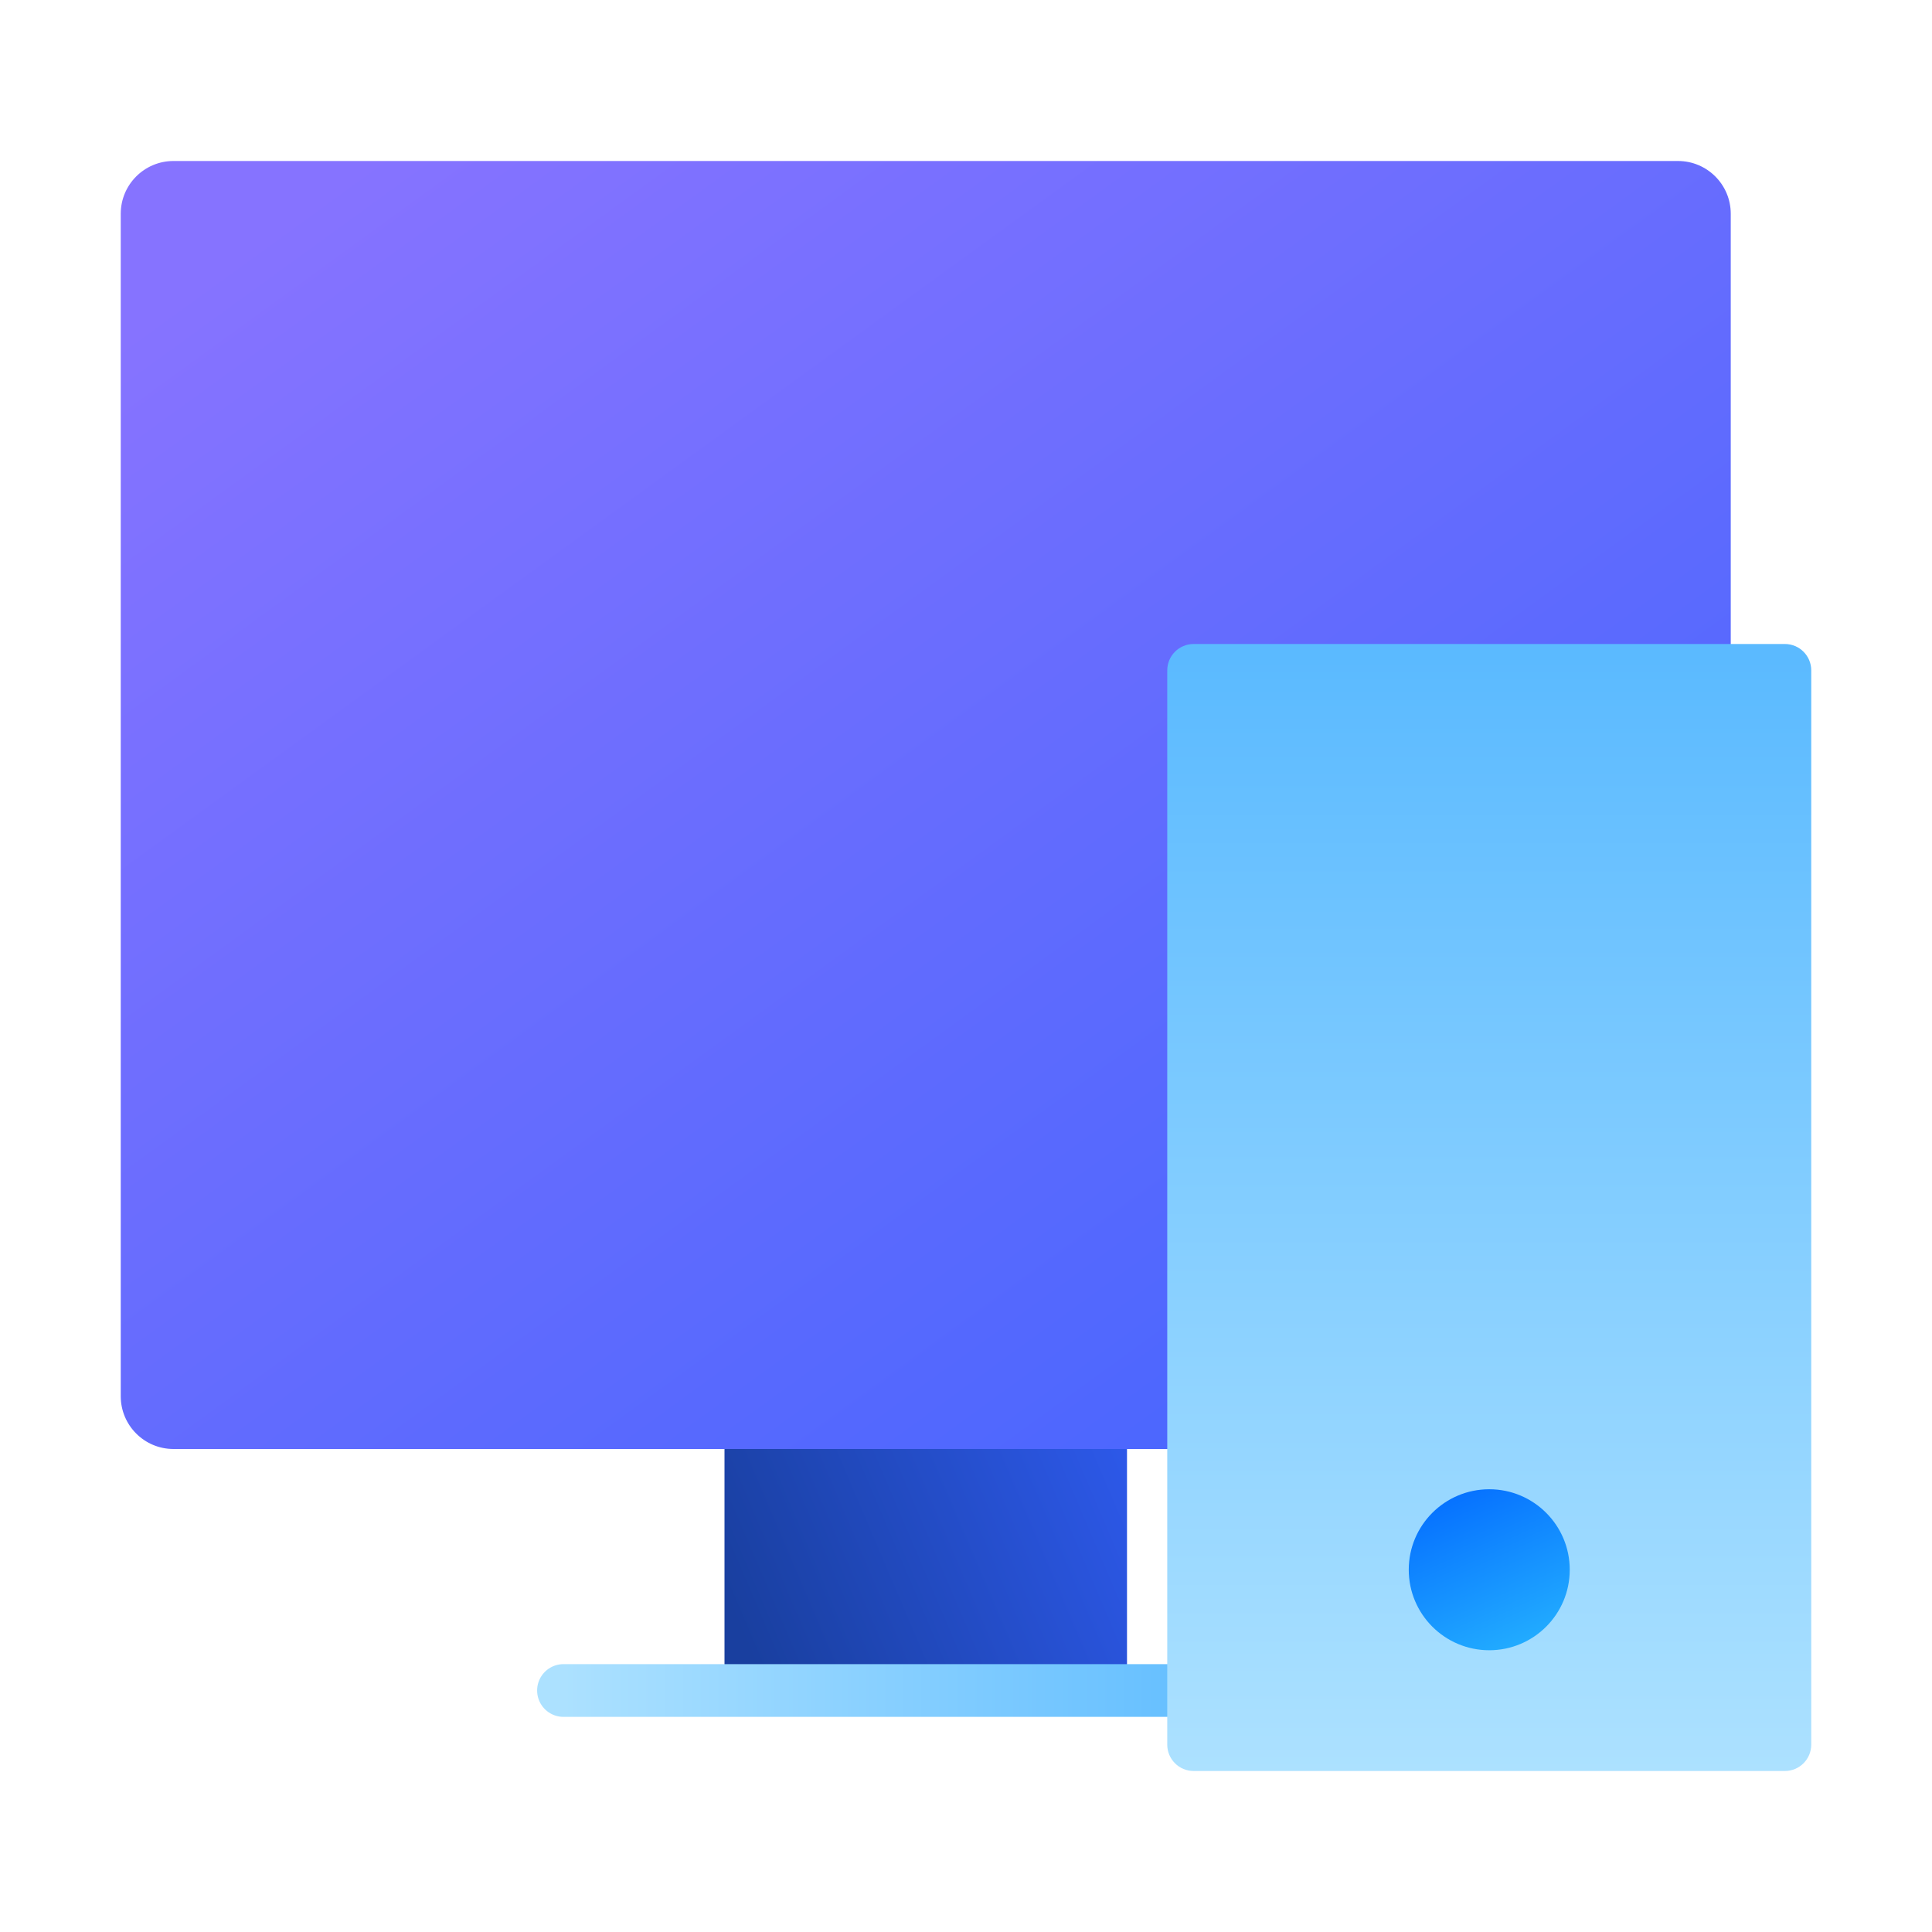
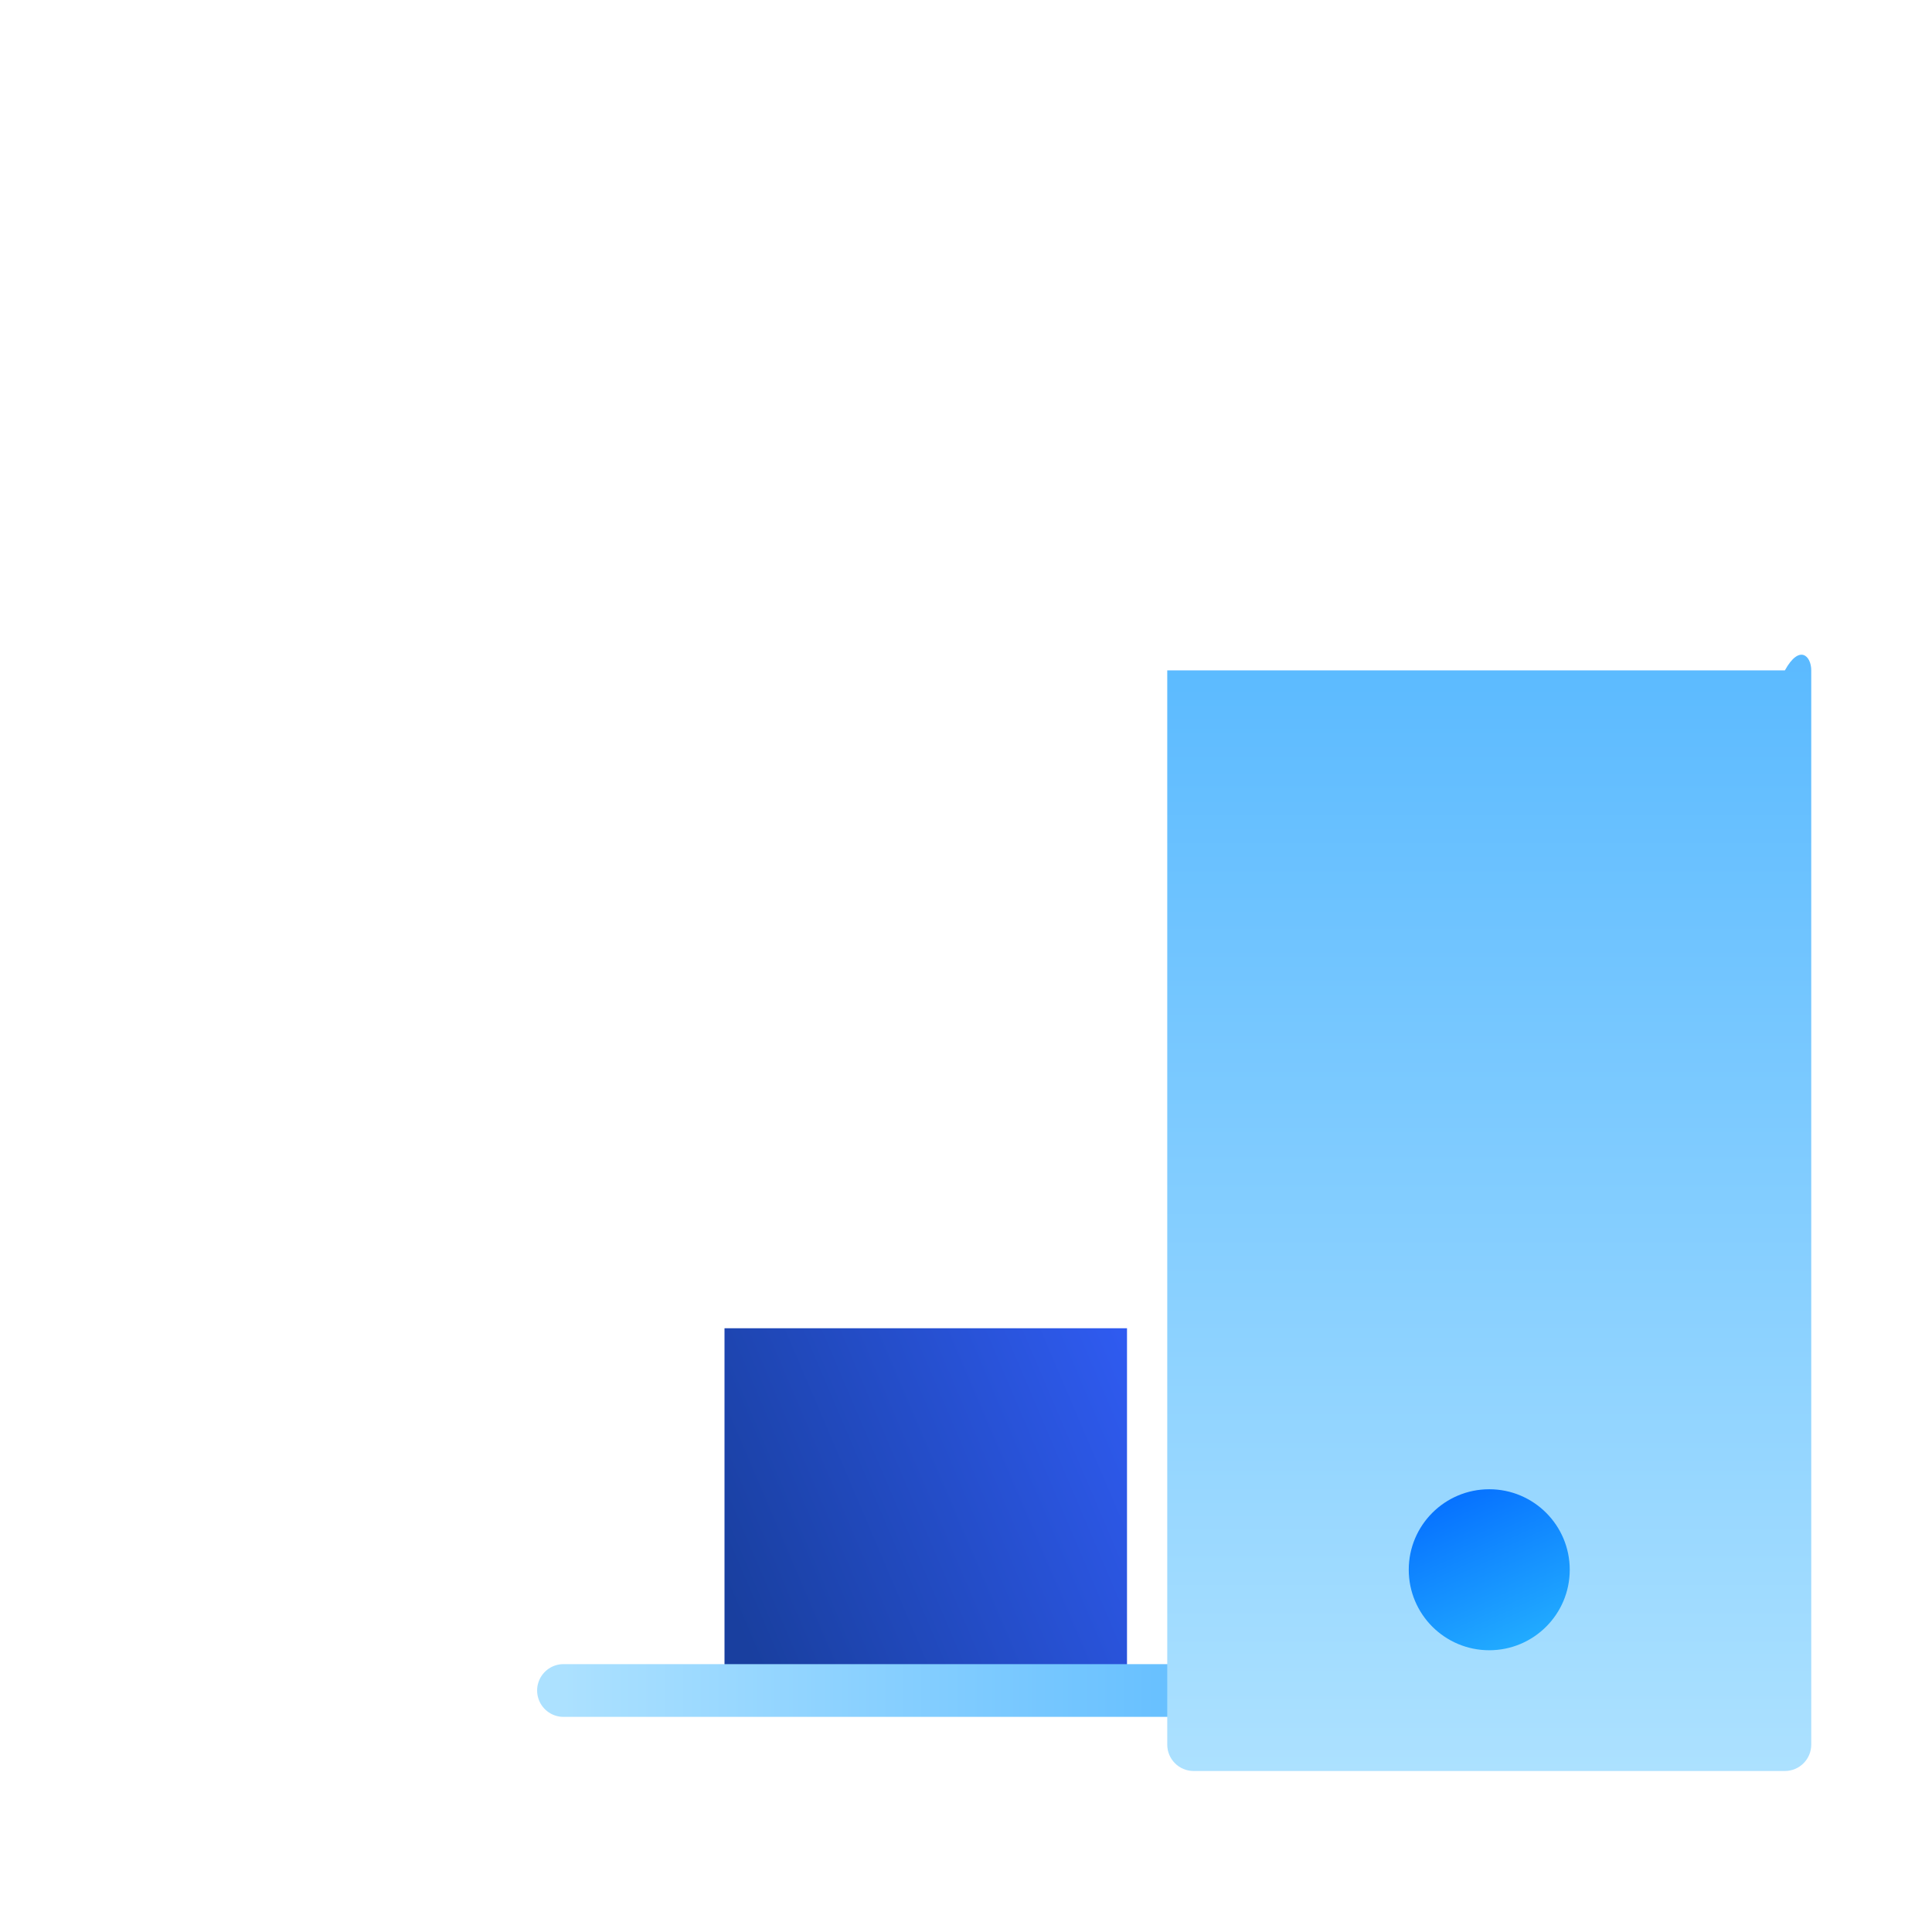
<svg xmlns="http://www.w3.org/2000/svg" width="293" height="293" viewBox="0 0 293 293" fill="none">
  <g clip-path="url(#clip0_3323_671)">
    <path d="M109.875 256.375L109.875 201.438L170.917 201.438L170.917 256.375L109.875 256.375Z" fill="url(#paint0_linear_3323_671)" />
    <path d="M195.333 256.375L85.458 256.375" stroke="url(#paint1_linear_3323_671)" stroke-width="8" stroke-linecap="round" stroke-linejoin="round" />
-     <path d="M18.312 32.416C18.312 27.998 21.894 24.416 26.312 24.416H254.479C258.897 24.416 262.479 27.998 262.479 32.416V211.75C262.479 216.168 258.897 219.75 254.479 219.75H26.312C21.894 219.75 18.312 216.168 18.312 211.75V32.416Z" fill="url(#paint2_linear_3323_671)" />
-     <path d="M177.021 101.667C177.021 99.457 178.812 97.666 181.021 97.666H270.687C272.897 97.666 274.687 99.457 274.687 101.667V264.583C274.687 266.792 272.897 268.583 270.687 268.583H181.021C178.812 268.583 177.021 266.792 177.021 264.583V101.667Z" fill="url(#paint3_linear_3323_671)" />
+     <path d="M177.021 101.667H270.687C272.897 97.666 274.687 99.457 274.687 101.667V264.583C274.687 266.792 272.897 268.583 270.687 268.583H181.021C178.812 268.583 177.021 266.792 177.021 264.583V101.667Z" fill="url(#paint3_linear_3323_671)" />
    <ellipse cx="225.854" cy="238.062" rx="12.208" ry="12.208" fill="url(#paint4_linear_3323_671)" />
  </g>
  <defs>
    <linearGradient id="paint0_linear_3323_671" x1="183.997" y1="201.437" x2="106.749" y2="234.359" gradientUnits="userSpaceOnUse">
      <stop stop-color="#3360FF" />
      <stop offset="1" stop-color="#193F9F" />
    </linearGradient>
    <linearGradient id="paint1_linear_3323_671" x1="194.011" y1="256.893" x2="85.468" y2="256.893" gradientUnits="userSpaceOnUse">
      <stop stop-color="#5BBAFF" />
      <stop offset="1" stop-color="#ACE1FF" />
    </linearGradient>
    <linearGradient id="paint2_linear_3323_671" x1="262.479" y1="265.531" x2="76.302" y2="9.156" gradientUnits="userSpaceOnUse">
      <stop stop-color="#3662FD" />
      <stop offset="1" stop-color="#8673FF" />
    </linearGradient>
    <linearGradient id="paint3_linear_3323_671" x1="227.631" y1="99.724" x2="227.631" y2="268.567" gradientUnits="userSpaceOnUse">
      <stop stop-color="#5BBAFF" />
      <stop offset="1" stop-color="#ACE1FF" />
    </linearGradient>
    <linearGradient id="paint4_linear_3323_671" x1="235.843" y1="256.375" x2="220.305" y2="221.97" gradientUnits="userSpaceOnUse">
      <stop stop-color="#2BBFFF" />
      <stop offset="1" stop-color="#0167FF" />
    </linearGradient>
    <clipPath id="clip0_3323_671">
      <rect width="293" height="293" fill="white" />
    </clipPath>
  </defs>
</svg>